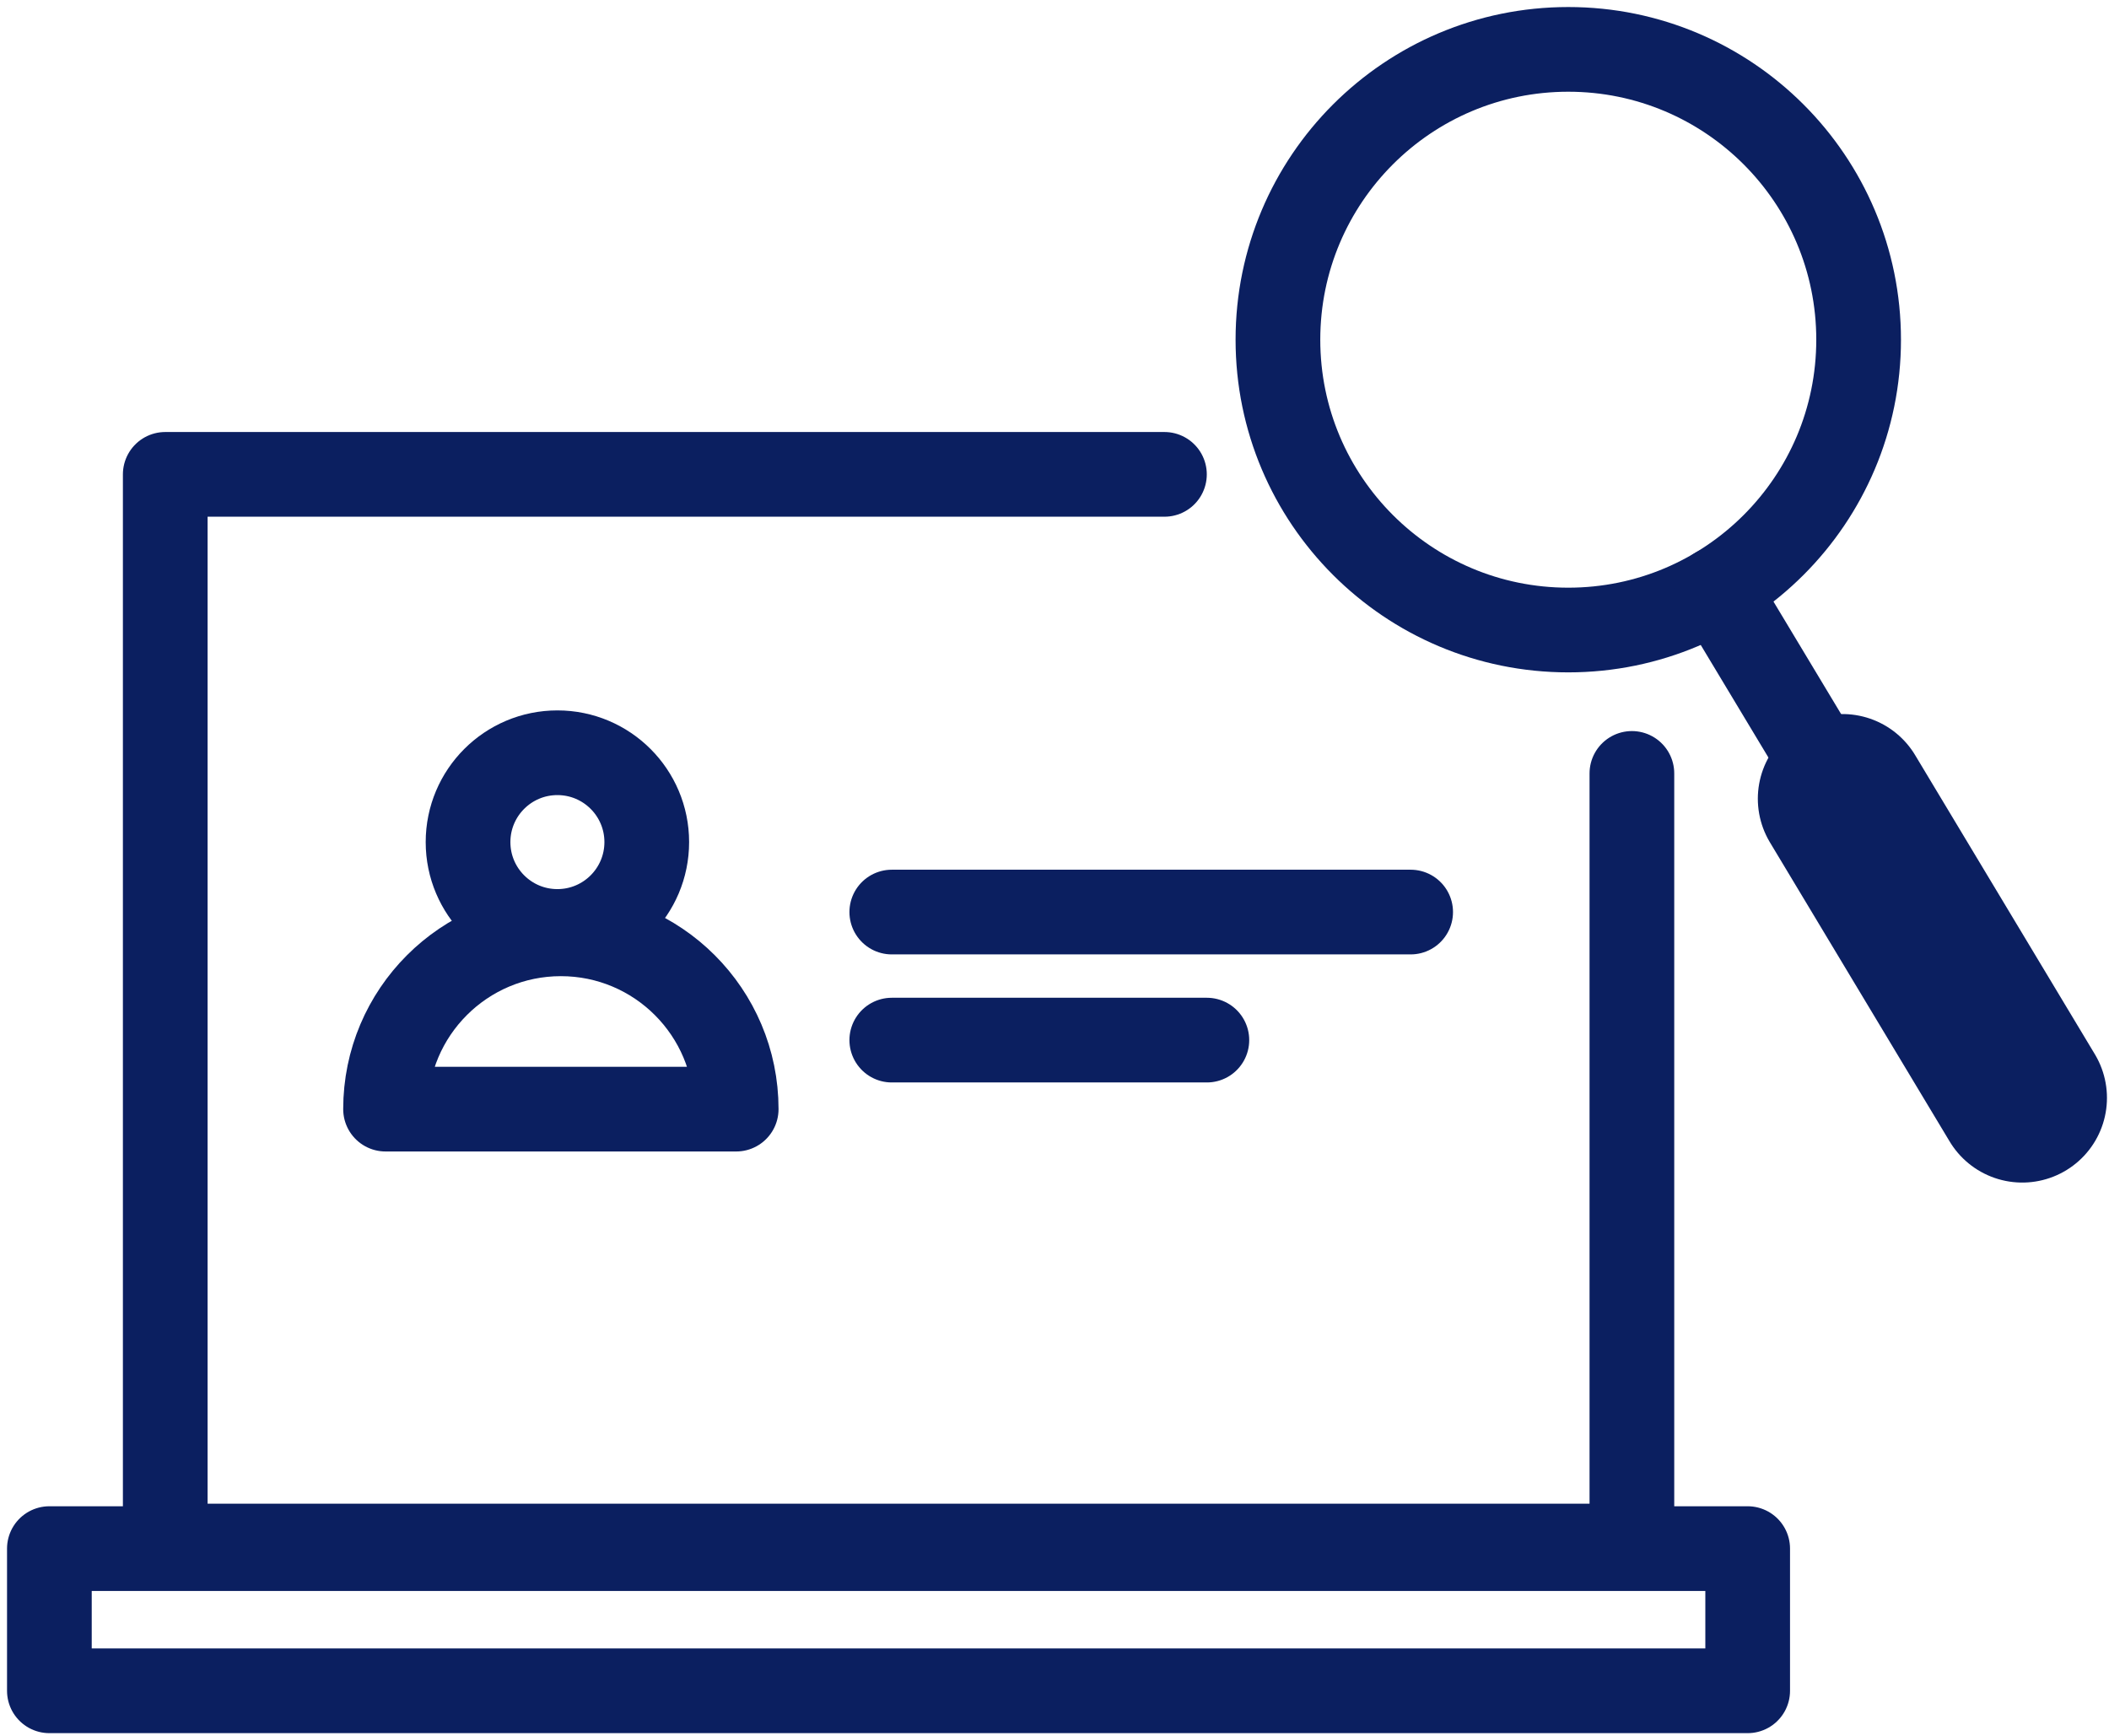
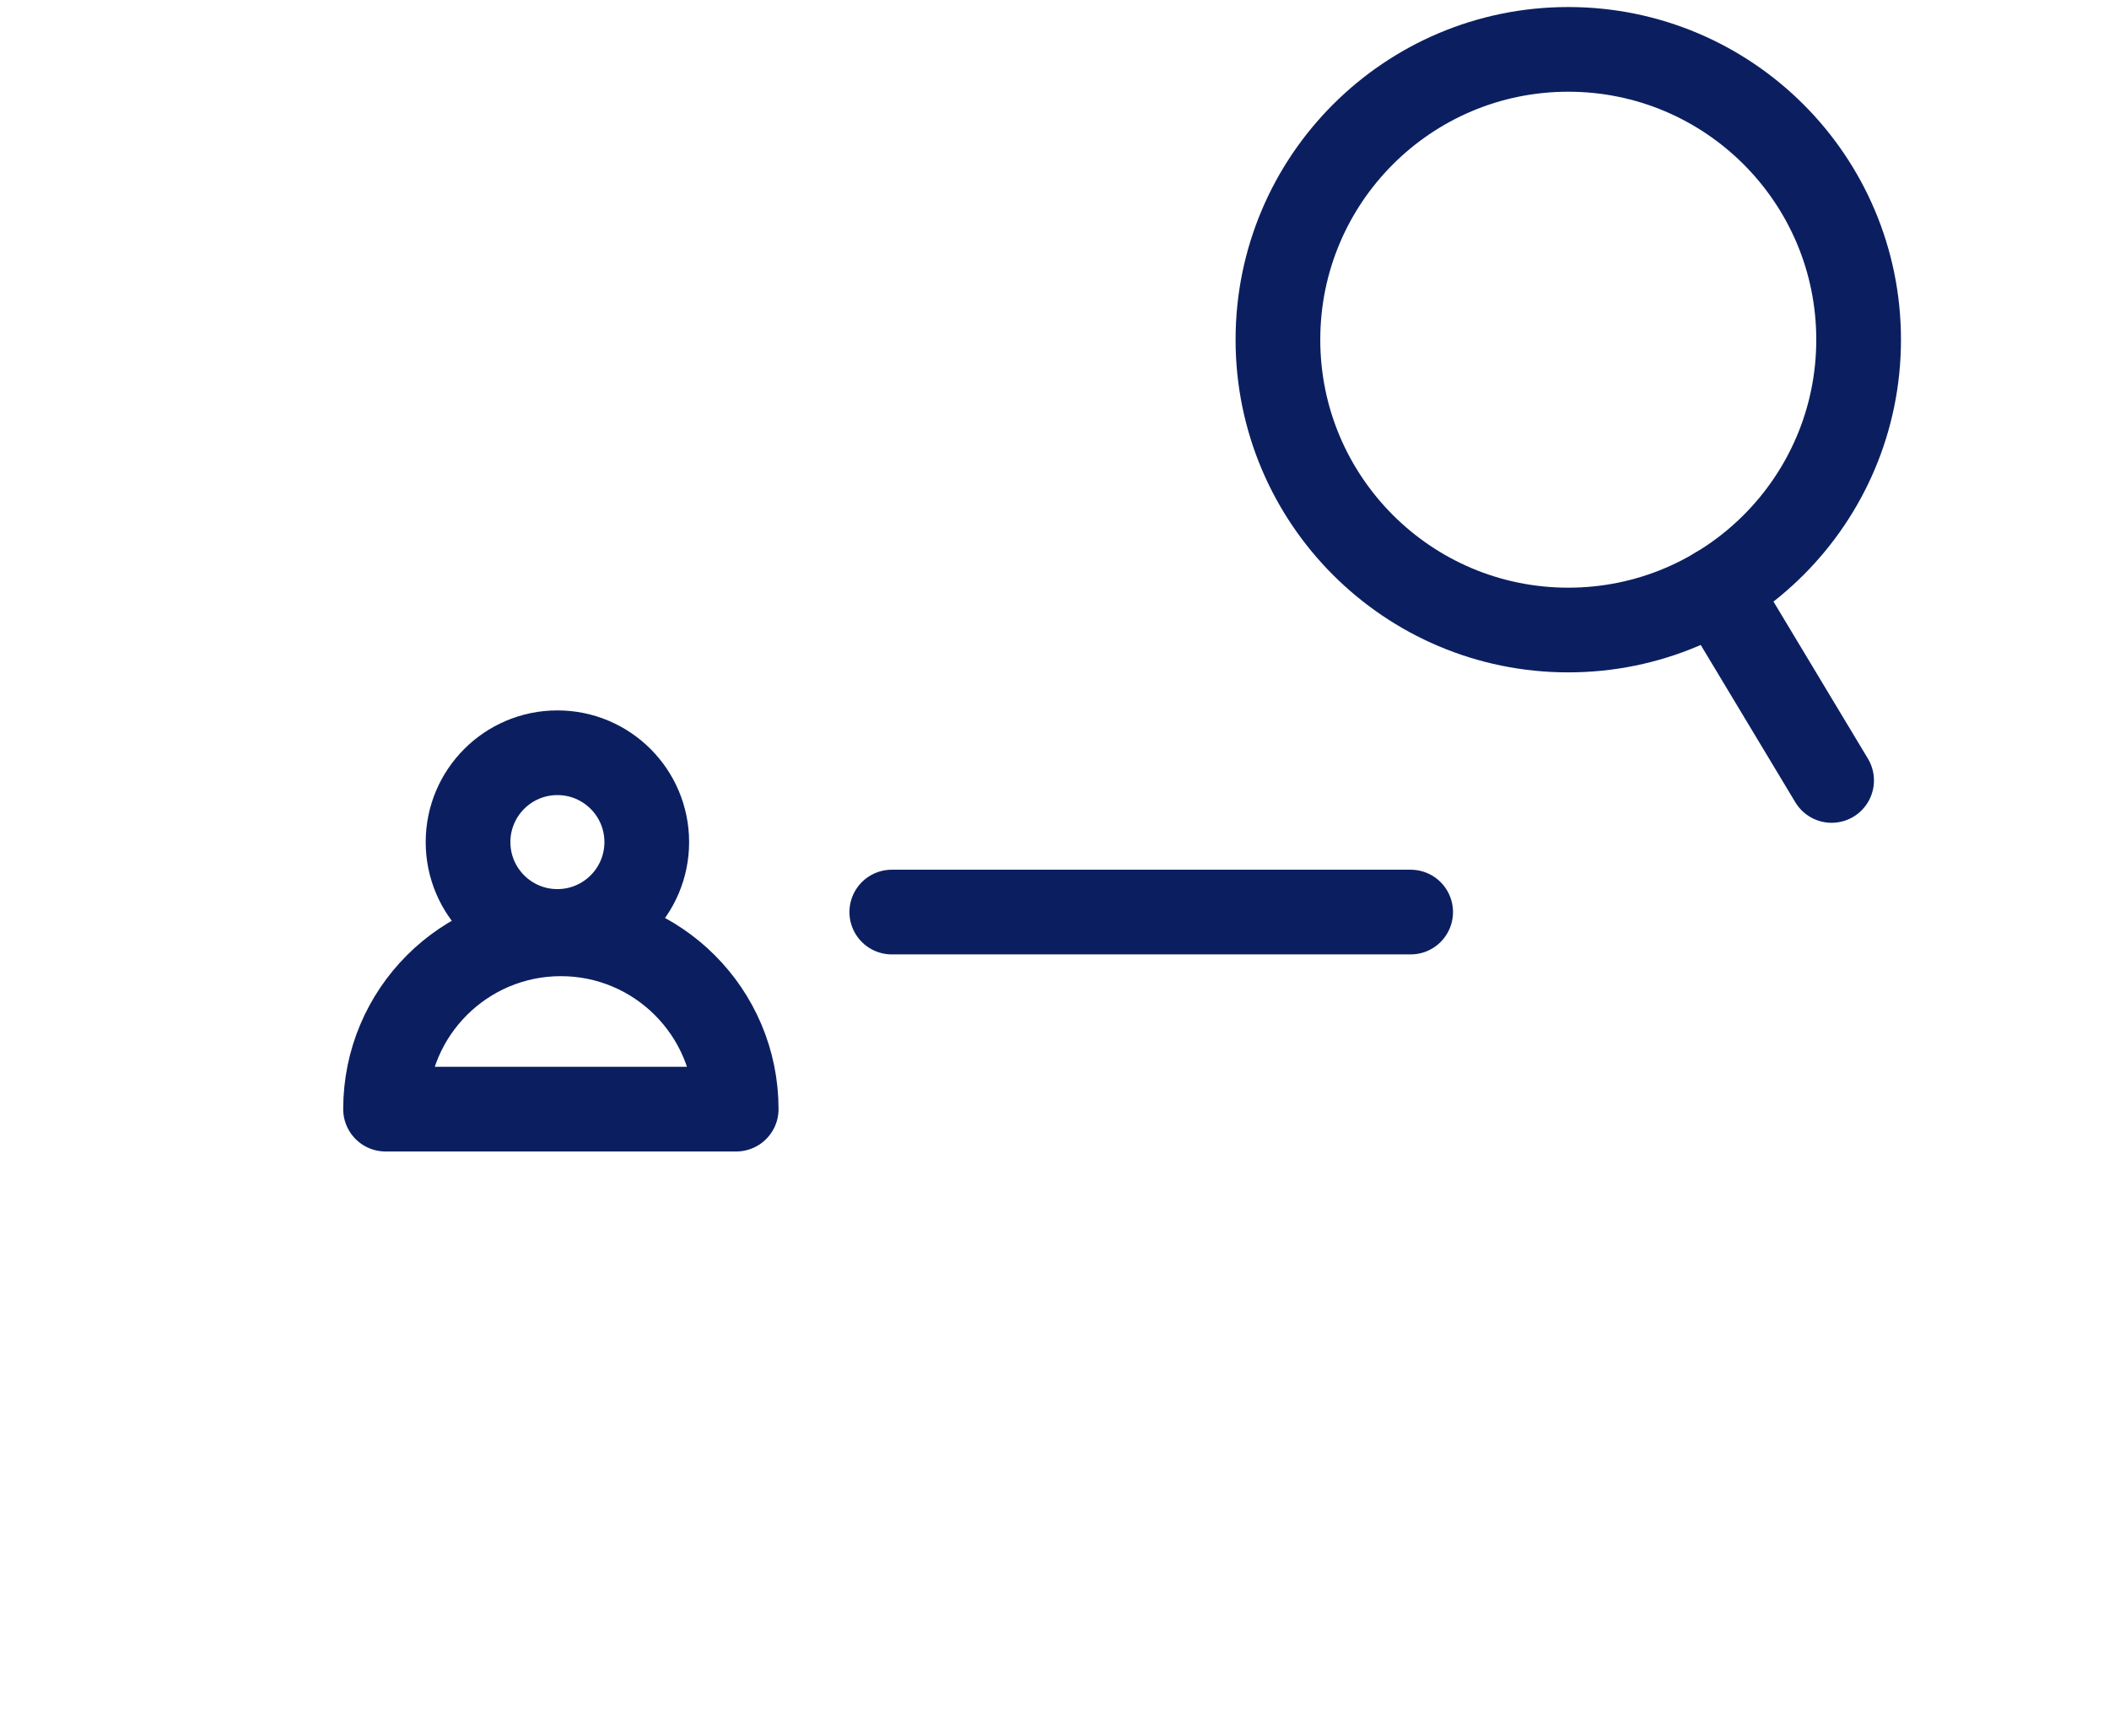
<svg xmlns="http://www.w3.org/2000/svg" width="249" height="205" viewBox="0 0 249 205" fill="none">
-   <path d="M192.67 91.32V182.55H19.51V56.01H137.48" stroke="#0B1F60" stroke-width="10" stroke-miterlimit="10" stroke-linecap="round" stroke-linejoin="round" />
-   <path d="M206.34 182.85H5.83V199.64H206.34V182.85Z" stroke="#0B1F60" stroke-width="10" stroke-miterlimit="10" stroke-linecap="round" stroke-linejoin="round" />
  <path d="M105.289 107.69H166.549" stroke="#0B1F60" stroke-width="10" stroke-miterlimit="10" stroke-linecap="round" stroke-linejoin="round" />
-   <path d="M105.289 122.81H142.489" stroke="#0B1F60" stroke-width="10" stroke-miterlimit="10" stroke-linecap="round" stroke-linejoin="round" />
  <path d="M65.81 109.98C71.637 109.98 76.36 105.257 76.36 99.43C76.36 93.603 71.637 88.88 65.81 88.88C59.983 88.88 55.26 93.603 55.26 99.43C55.26 105.257 59.983 109.98 65.81 109.98Z" stroke="#0B1F60" stroke-width="10" stroke-miterlimit="10" stroke-linecap="round" stroke-linejoin="round" />
-   <path d="M86.919 130.96C86.919 119.53 77.649 110.26 66.219 110.26C54.789 110.26 45.52 119.53 45.52 130.96H86.919Z" stroke="#0B1F60" stroke-width="10" stroke-miterlimit="10" stroke-linecap="round" stroke-linejoin="round" />
+   <path d="M86.919 130.96C86.919 119.53 77.649 110.26 66.219 110.26C54.789 110.26 45.52 119.53 45.52 130.96Z" stroke="#0B1F60" stroke-width="10" stroke-miterlimit="10" stroke-linecap="round" stroke-linejoin="round" />
  <path d="M185.159 74.39C204.091 74.39 219.439 59.042 219.439 40.11C219.439 21.178 204.091 5.83 185.159 5.83C166.226 5.83 150.879 21.178 150.879 40.11C150.879 59.042 166.226 74.39 185.159 74.39Z" stroke="#0B1F60" stroke-width="10" stroke-miterlimit="10" stroke-linecap="round" stroke-linejoin="round" />
  <path d="M216.25 92.15L202.68 69.58" stroke="#0B1F60" stroke-width="10" stroke-miterlimit="10" stroke-linecap="round" stroke-linejoin="round" />
-   <path d="M238.759 129.63L217.539 94.31" stroke="#0B1F60" stroke-width="20" stroke-miterlimit="10" stroke-linecap="round" stroke-linejoin="round" />
</svg>